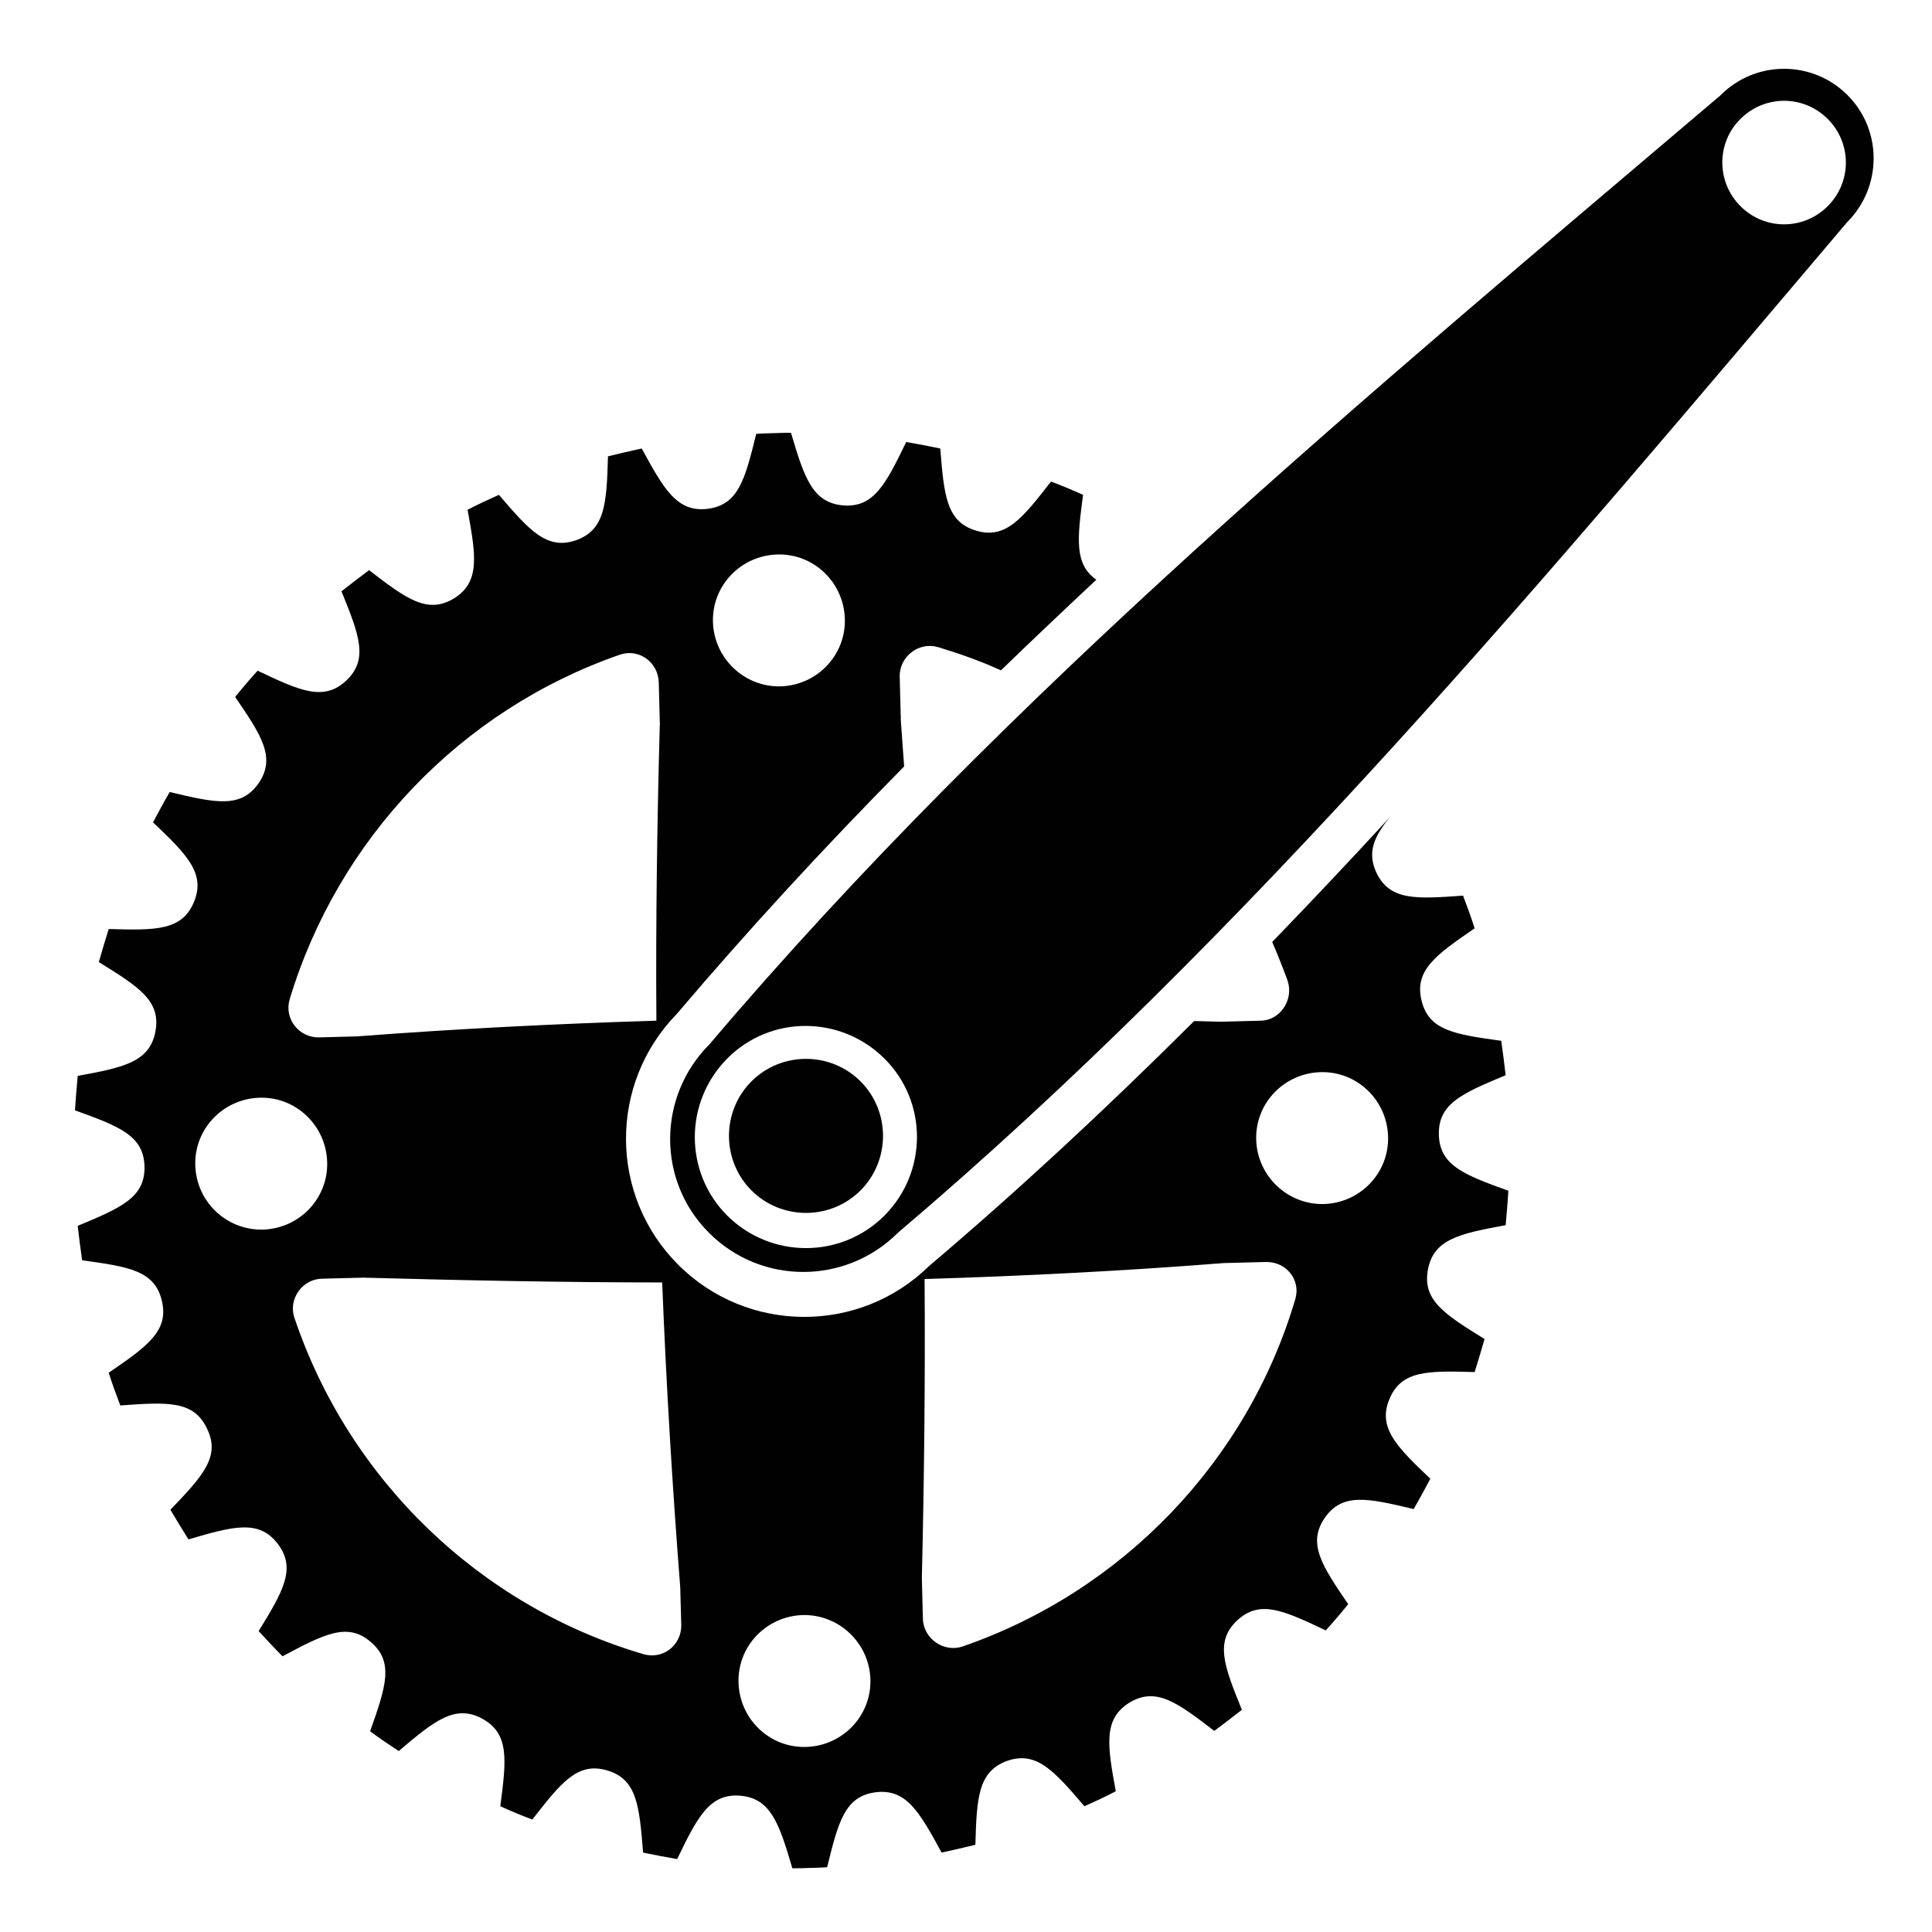
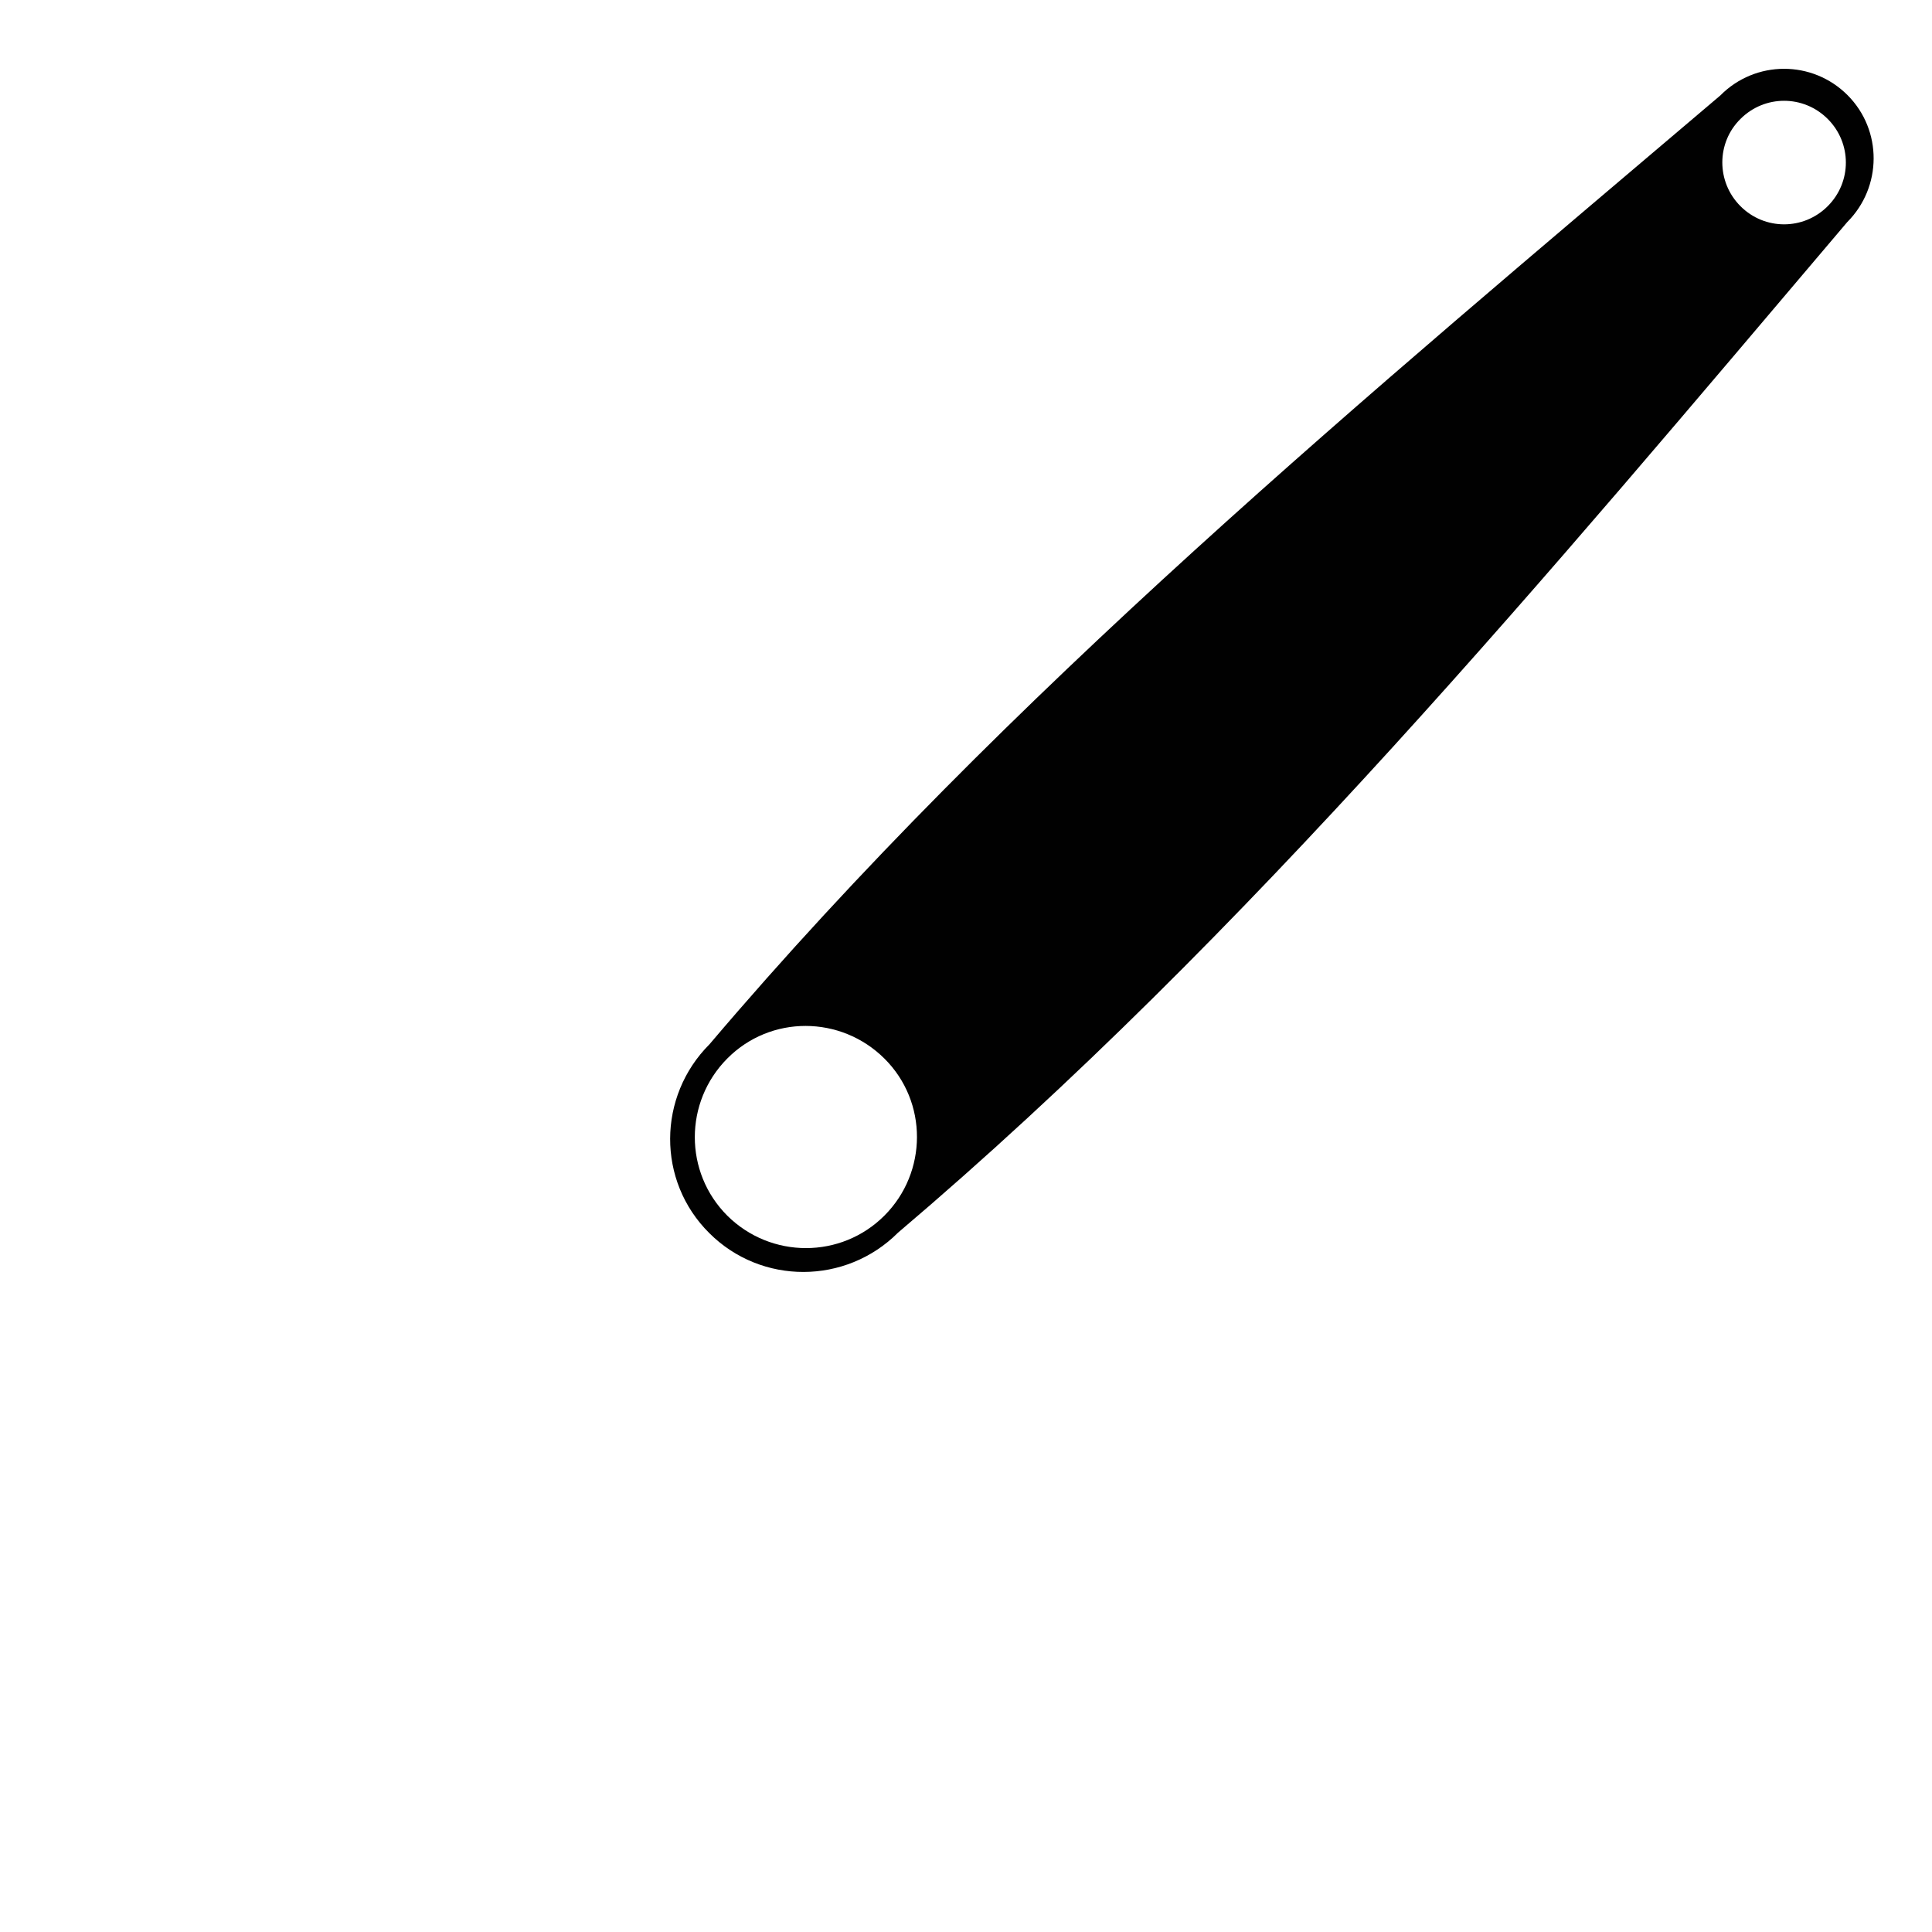
<svg xmlns="http://www.w3.org/2000/svg" version="1.1" id="Warstwa_1" x="0px" y="0px" viewBox="0 0 56.69 56.69" style="enable-background:new 0 0 56.69 56.69;" xml:space="preserve">
  <style type="text/css">
	.st0{fill:#010101;}
</style>
  <g id="XMLID_40_">
-     <path id="XMLID_157_" class="st0" d="M10.88,48.18c0.69,0.59,0.44,1.32-0.02,2.62c0.27,0.2,0.55,0.39,0.84,0.58   c1.05-0.89,1.65-1.38,2.45-0.95c0.8,0.44,0.71,1.2,0.53,2.57c0.31,0.14,0.62,0.27,0.94,0.39c0.85-1.09,1.33-1.7,2.2-1.44   c0.87,0.26,0.94,1.03,1.05,2.41c0.33,0.07,0.66,0.13,1,0.19c0.6-1.24,0.95-1.93,1.85-1.86c0.9,0.08,1.14,0.81,1.53,2.13   c0.17,0,0.33,0,0.5-0.01c0.17,0,0.35-0.01,0.52-0.02c0.33-1.34,0.52-2.08,1.42-2.2c0.9-0.11,1.28,0.56,1.94,1.77   c0.33-0.07,0.66-0.15,0.99-0.23c0.04-1.38,0.08-2.15,0.93-2.46c0.86-0.3,1.37,0.28,2.27,1.33c0.31-0.14,0.62-0.28,0.92-0.44   c-0.25-1.36-0.37-2.12,0.4-2.6c0.78-0.47,1.4-0.01,2.49,0.83c0.27-0.2,0.54-0.41,0.81-0.62c-0.52-1.28-0.8-2-0.14-2.62   c0.66-0.62,1.36-0.3,2.6,0.29c0.23-0.25,0.45-0.51,0.66-0.77c-0.78-1.14-1.2-1.78-0.69-2.53c0.52-0.75,1.27-0.58,2.61-0.26   c0.17-0.29,0.33-0.59,0.49-0.89c-1-0.95-1.55-1.5-1.2-2.34c0.35-0.84,1.12-0.83,2.5-0.79c0.1-0.32,0.2-0.65,0.29-0.97   c-1.18-0.73-1.83-1.14-1.66-2.04c0.17-0.89,0.92-1.05,2.28-1.3c0.03-0.34,0.06-0.67,0.08-1.01c-1.3-0.47-2.02-0.74-2.04-1.65   c-0.02-0.91,0.69-1.21,1.96-1.74c-0.04-0.34-0.08-0.67-0.13-1.01c-1.37-0.19-2.13-0.3-2.34-1.19c-0.21-0.88,0.42-1.33,1.56-2.11   c-0.1-0.32-0.22-0.64-0.34-0.96c-1.38,0.1-2.15,0.15-2.54-0.67c-0.28-0.59-0.08-1.06,0.4-1.64c-1.14,1.24-2.29,2.46-3.46,3.67   c0.16,0.37,0.31,0.75,0.45,1.13c0.19,0.56-0.21,1.17-0.79,1.18l-1.17,0.03c-0.26-0.01-0.52-0.01-0.78-0.02   c-2.66,2.65-5.21,5.01-7.78,7.19c-2.04,2-5.33,1.99-7.36-0.04c-2.03-2.03-2.04-5.31-0.04-7.36c2.04-2.4,4.23-4.79,6.67-7.26   c-0.03-0.46-0.07-0.92-0.1-1.39c0-0.03,0.01-0.05,0-0.08l-0.03-1.17c-0.01-0.59,0.57-1.03,1.13-0.86c0.63,0.19,1.25,0.41,1.84,0.68   c0.92-0.89,1.86-1.78,2.8-2.66c-0.65-0.45-0.56-1.2-0.39-2.49c-0.31-0.14-0.62-0.27-0.94-0.39c-0.85,1.09-1.33,1.7-2.2,1.44   c-0.87-0.26-0.94-1.03-1.05-2.41c-0.33-0.07-0.66-0.13-1-0.19c-0.6,1.24-0.95,1.93-1.85,1.86c-0.9-0.08-1.14-0.81-1.53-2.13   c-0.17,0-0.33,0-0.5,0.01c-0.17,0-0.35,0.01-0.52,0.02c-0.33,1.34-0.52,2.08-1.42,2.2c-0.9,0.11-1.28-0.56-1.94-1.77   c-0.33,0.07-0.66,0.15-0.99,0.23c-0.04,1.38-0.08,2.15-0.93,2.46c-0.86,0.3-1.37-0.28-2.27-1.33c-0.31,0.14-0.62,0.28-0.92,0.44   c0.25,1.36,0.37,2.12-0.4,2.6c-0.78,0.47-1.4,0.01-2.49-0.83c-0.27,0.2-0.54,0.41-0.81,0.62c0.52,1.28,0.8,2,0.14,2.62   c-0.66,0.62-1.36,0.3-2.6-0.29c-0.23,0.25-0.45,0.51-0.66,0.77c0.78,1.14,1.2,1.78,0.69,2.53c-0.52,0.75-1.27,0.58-2.61,0.26   c-0.17,0.29-0.33,0.59-0.49,0.89c1,0.95,1.55,1.5,1.2,2.34c-0.35,0.84-1.12,0.83-2.5,0.79c-0.1,0.32-0.2,0.65-0.29,0.97   c1.18,0.73,1.83,1.14,1.66,2.04c-0.17,0.89-0.92,1.05-2.28,1.3c-0.03,0.34-0.06,0.67-0.08,1.01c1.3,0.47,2.02,0.74,2.04,1.65   c0.02,0.91-0.69,1.21-1.96,1.74c0.04,0.34,0.08,0.67,0.13,1.01c1.37,0.19,2.13,0.3,2.34,1.19c0.21,0.88-0.42,1.33-1.56,2.11   c0.1,0.32,0.22,0.64,0.34,0.96c1.38-0.1,2.15-0.15,2.54,0.67C6.48,42.73,5.96,43.3,5,44.3c0.17,0.29,0.35,0.58,0.53,0.87   c1.33-0.39,2.07-0.59,2.62,0.13c0.55,0.72,0.16,1.39-0.56,2.56c0.23,0.25,0.46,0.5,0.7,0.74C9.51,47.95,10.2,47.59,10.88,48.18z    M36.86,33.44c-0.03-1.07,0.82-1.95,1.89-1.98c1.07-0.03,1.95,0.82,1.98,1.89c0.03,1.07-0.82,1.95-1.89,1.98   C37.77,35.35,36.89,34.5,36.86,33.44z M20.92,18.25c-0.03-1.07,0.82-1.95,1.89-1.98c1.07-0.03,1.95,0.82,1.98,1.89   c0.03,1.07-0.82,1.95-1.89,1.98C21.83,20.16,20.95,19.31,20.92,18.25z M25.54,49.28c0.03,1.07-0.82,1.95-1.89,1.98   c-1.07,0.03-1.95-0.82-1.98-1.89c-0.03-1.07,0.82-1.95,1.89-1.98C24.63,47.37,25.51,48.22,25.54,49.28z M27.13,37.53   c2.96-0.09,5.89-0.24,8.8-0.47l0,0c0.02,0,0.04,0,0.05,0l1.17-0.03c0.59-0.01,1.02,0.52,0.86,1.08c-1.4,4.76-5.07,8.58-9.76,10.2   c-0.56,0.19-1.16-0.23-1.17-0.82l-0.03-1.17c0-0.01,0-0.02,0-0.03C27.12,43.35,27.15,40.42,27.13,37.53z M8.5,29.32   c1.42-4.7,5.02-8.49,9.69-10.11c0.56-0.19,1.12,0.22,1.14,0.81l0.03,1.17c0,0.02,0,0.04,0.01,0.06l-0.01,0   c-0.08,2.93-0.12,5.83-0.1,8.7c-2.96,0.09-5.89,0.24-8.78,0.46l-1.12,0.03C8.77,30.45,8.33,29.89,8.5,29.32z M5.73,34.19   c-0.03-1.07,0.82-1.95,1.89-1.98c1.07-0.03,1.95,0.82,1.98,1.89c0.03,1.07-0.82,1.95-1.89,1.98C6.64,36.1,5.76,35.26,5.73,34.19z    M8.64,38.67c-0.19-0.55,0.23-1.14,0.81-1.15l1.2-0.03c0.01,0,0.02,0,0.03,0c2.95,0.08,5.87,0.14,8.75,0.14   c0.12,3.02,0.3,6,0.53,8.95l0.03,1.1c0.01,0.59-0.53,1.02-1.1,0.86C14.08,47.13,10.24,43.42,8.64,38.67z" />
    <path id="XMLID_153_" class="st0" d="M20.82,30.64c-1.53,1.53-1.55,4.01-0.01,5.54c1.53,1.53,4.01,1.52,5.54-0.01l0,0   C36.65,27.43,45.46,16.82,54.2,6.52c1.03-1.03,1.04-2.7,0.01-3.73c-1.03-1.03-2.7-1.03-3.73,0.01   C40.12,11.6,29.56,20.34,20.82,30.64z M25.95,35.67c-1.27,1.27-3.33,1.27-4.61,0c-1.27-1.27-1.27-3.33,0-4.61s3.33-1.27,4.61,0   S27.22,34.4,25.95,35.67z M51.07,3.49c0.71-0.71,1.85-0.71,2.56,0c0.71,0.71,0.71,1.85,0,2.56c-0.71,0.71-1.85,0.71-2.56,0   C50.36,5.34,50.36,4.19,51.07,3.49z" />
-     <path id="XMLID_59_" class="st0" d="M22.05,31.73c-0.88,0.88-0.88,2.32,0,3.2c0.88,0.88,2.32,0.88,3.2,0c0.88-0.88,0.88-2.32,0-3.2   C24.37,30.85,22.93,30.85,22.05,31.73z" />
  </g>
</svg>